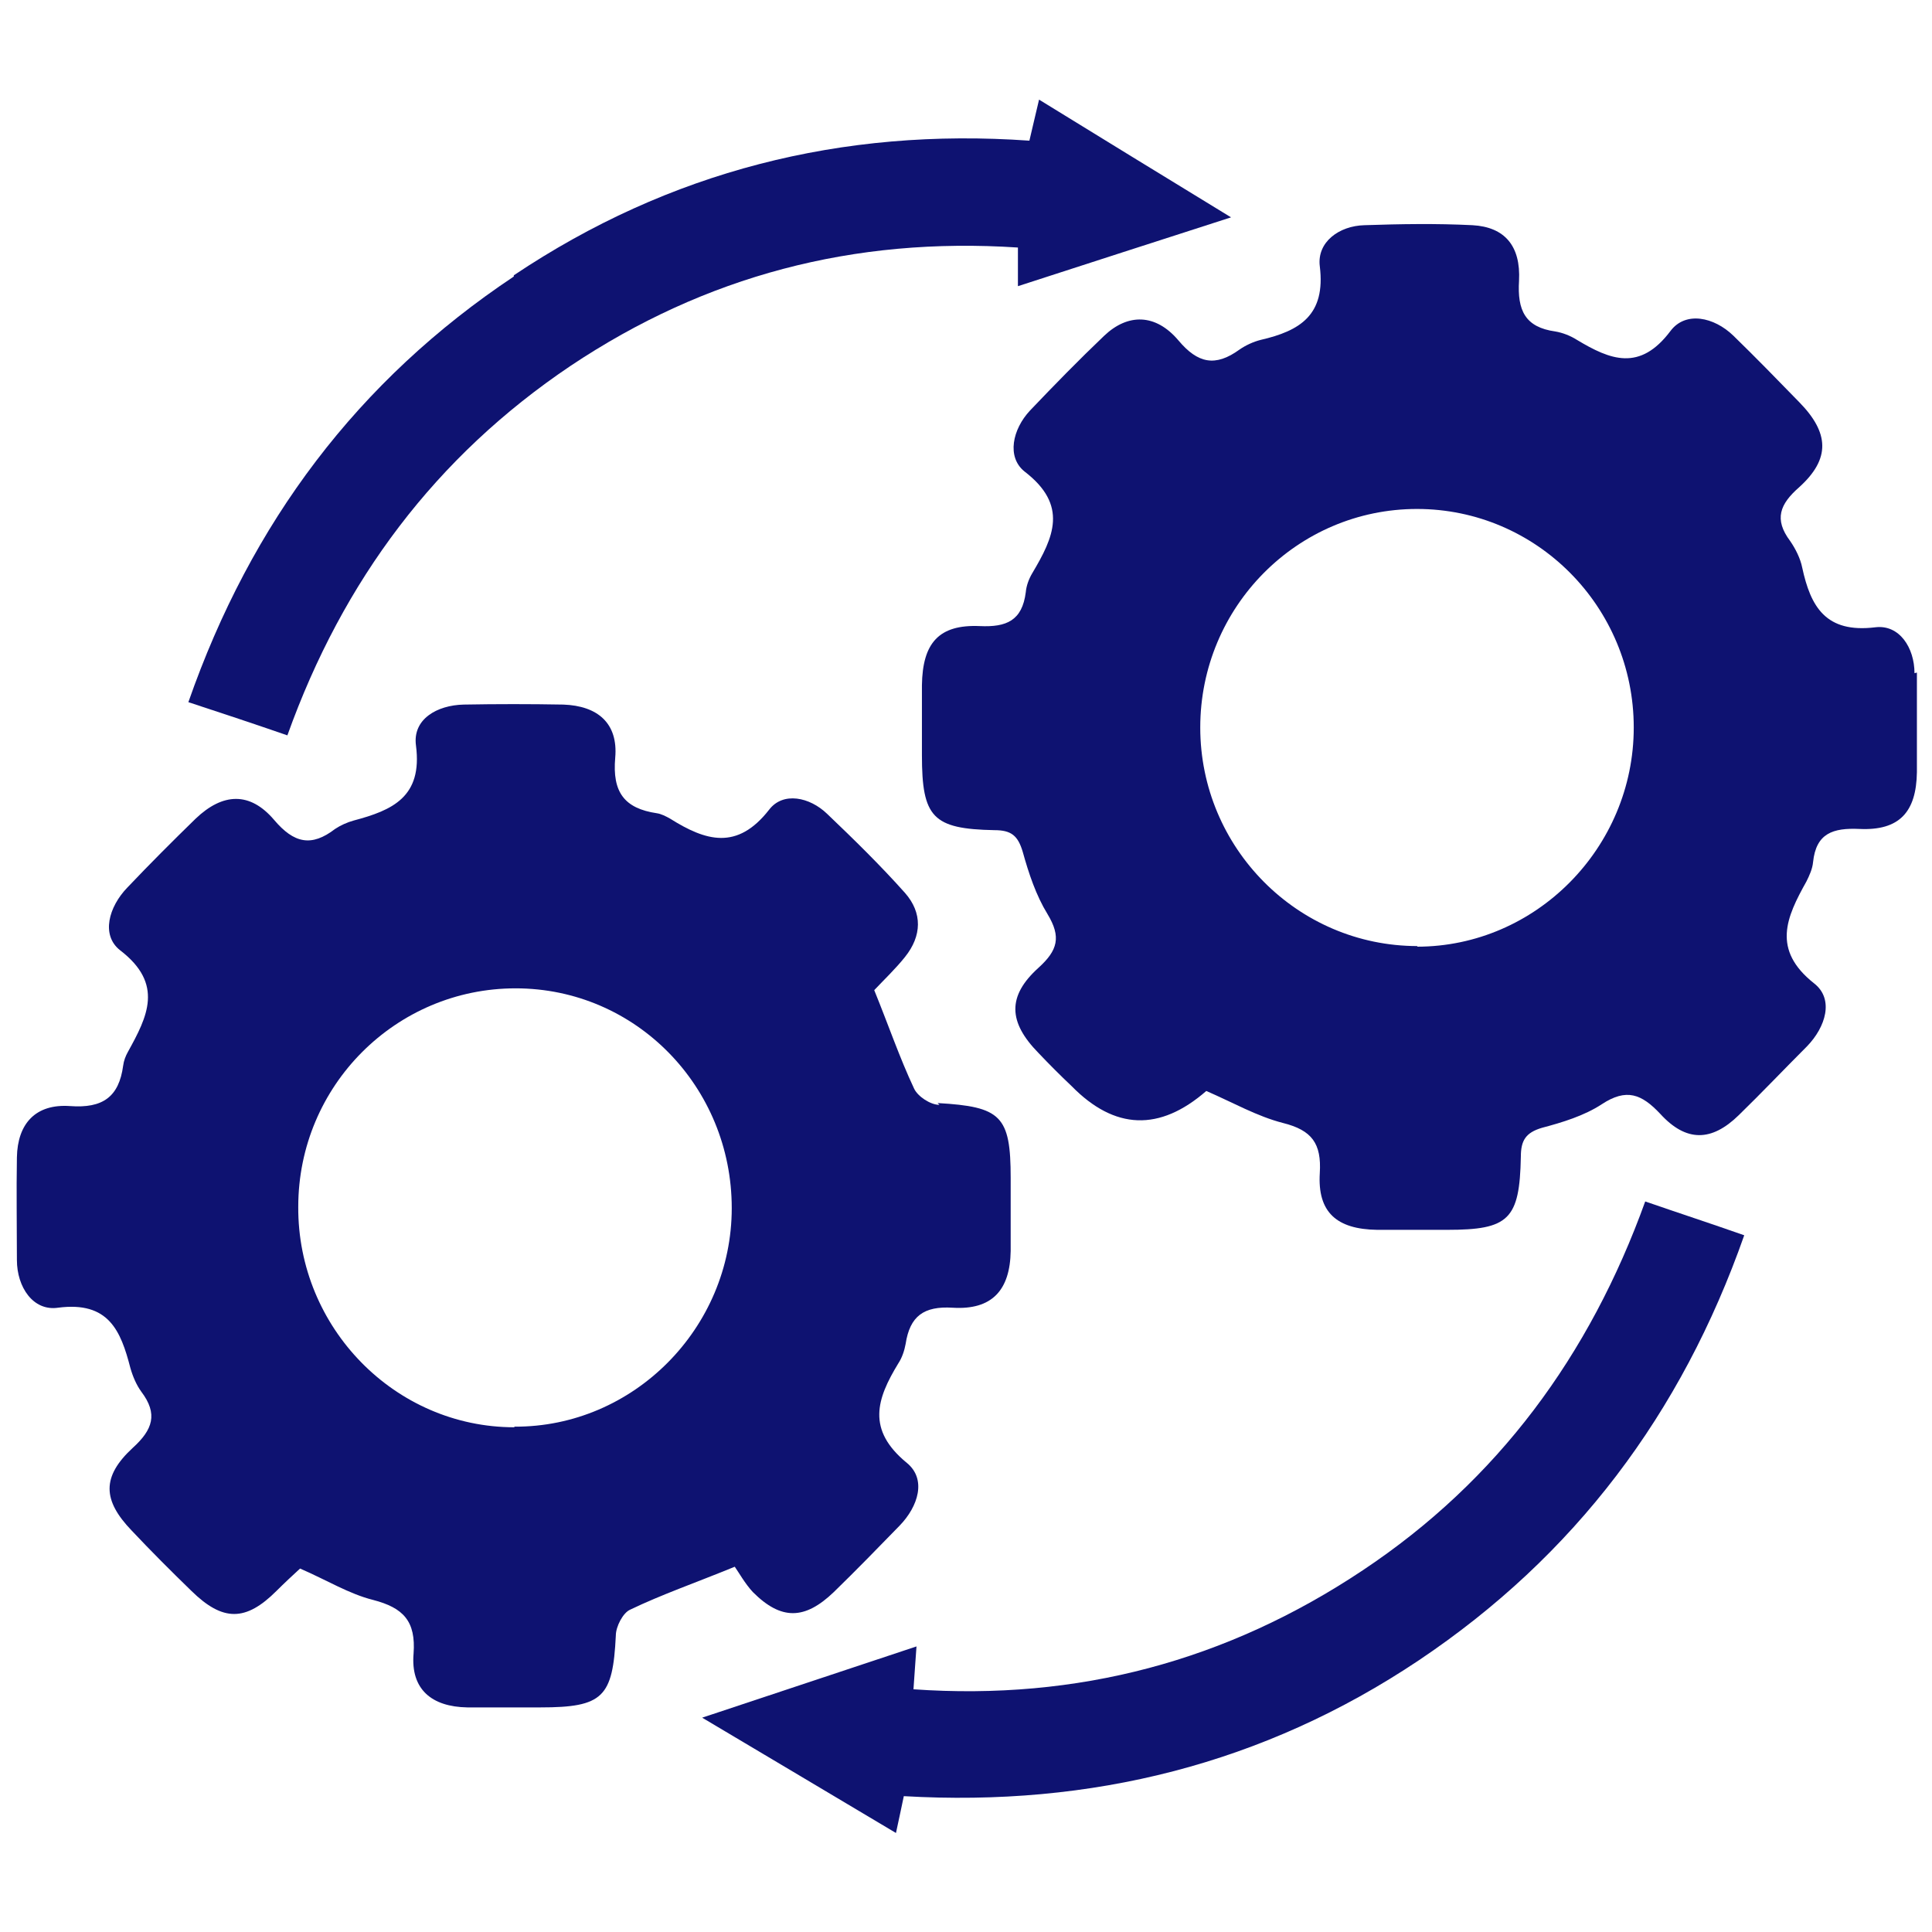
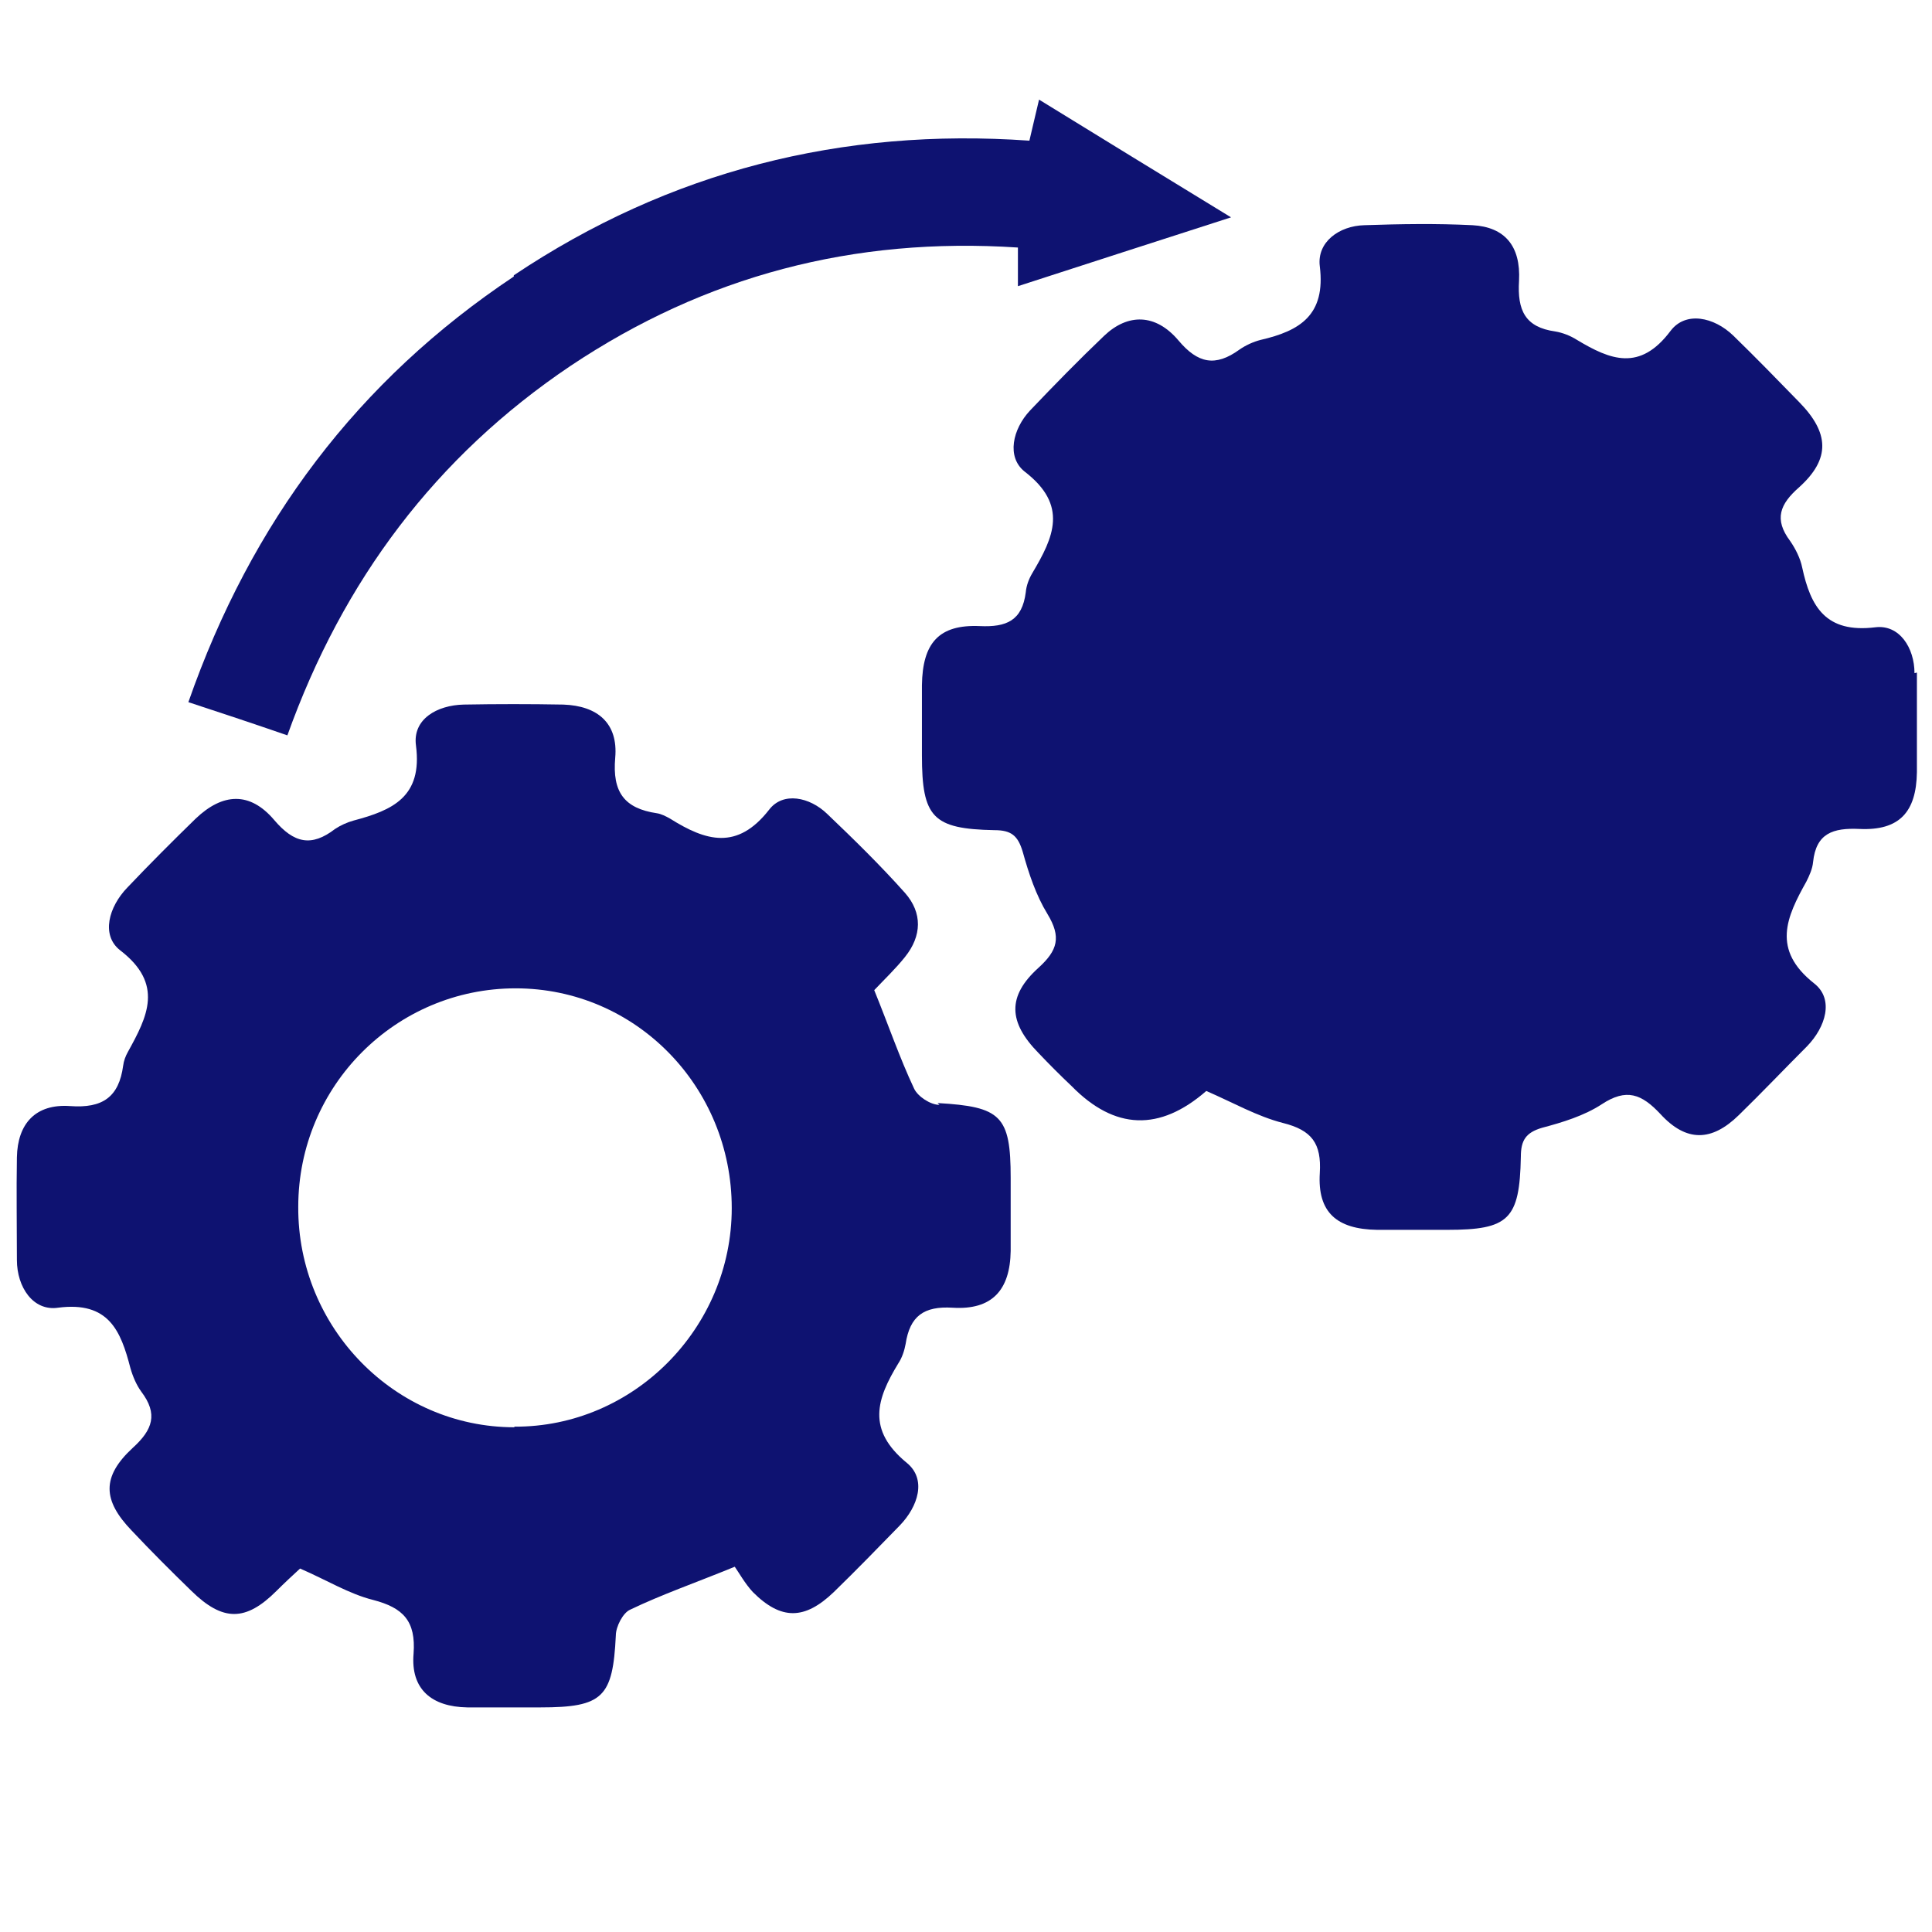
<svg xmlns="http://www.w3.org/2000/svg" id="Layer_1" data-name="Layer 1" viewBox="0 0 32 32">
  <defs>
    <style>
      .cls-1 {
        fill: #0e1271;
        stroke-width: 0px;
      }
    </style>
  </defs>
  <path class="cls-1" d="M8.51,4.56c2.57-1.72,5.43-2.45,8.54-2.23.05-.22.1-.42.16-.68,1.04.64,2.05,1.26,3.18,1.95-1.24.4-2.36.76-3.53,1.14v-.64c-2.72-.18-5.18.47-7.41,1.96-2.23,1.5-3.77,3.55-4.69,6.12-.55-.19-1.06-.36-1.64-.55,1.04-2.98,2.81-5.33,5.39-7.05Z" />
-   <path class="cls-1" d="M23.5,27.5c-2.57,1.72-5.43,2.43-8.53,2.25-.04.2-.08.37-.13.61-1.06-.63-2.08-1.24-3.21-1.91,1.24-.41,2.37-.79,3.55-1.18-.02.26-.03.44-.05.71,2.72.19,5.19-.47,7.44-1.97,2.24-1.49,3.76-3.56,4.68-6.11.55.19,1.07.36,1.64.56-1.04,2.96-2.81,5.31-5.39,7.04Z" />
-   <path class="cls-1" d="M31.71,11.15c0-.42-.25-.81-.65-.76-.82.1-1.07-.34-1.21-.99-.03-.15-.11-.31-.2-.44-.27-.36-.17-.61.15-.89.52-.47.5-.9,0-1.41-.36-.37-.72-.74-1.09-1.1-.32-.31-.79-.41-1.04-.08-.51.68-1,.48-1.55.15-.11-.07-.24-.12-.36-.14-.5-.07-.63-.35-.6-.84.03-.58-.24-.89-.77-.92-.6-.03-1.2-.02-1.79,0-.42.01-.79.28-.74.68.1.81-.33,1.07-.98,1.22-.12.03-.25.09-.35.16-.4.29-.69.23-1.01-.15-.38-.45-.84-.45-1.23-.08-.42.4-.83.82-1.23,1.24-.29.31-.39.77-.09,1.01.73.56.48,1.09.13,1.68-.06.1-.1.21-.11.32-.06.47-.32.58-.76.56-.68-.03-.95.28-.96.98,0,.39,0,.78,0,1.16,0,1.03.18,1.22,1.2,1.24.28,0,.39.09.47.36.1.36.22.72.41,1.03.23.38.17.6-.15.89-.52.47-.5.9,0,1.41.18.19.36.37.55.55q1.07,1.09,2.23.08c.44.19.84.42,1.27.53.48.12.64.34.61.83-.04.65.28.93.95.94.39,0,.78,0,1.16,0,1.02,0,1.2-.17,1.22-1.21,0-.27.08-.4.35-.48.34-.09.7-.2.99-.39.41-.27.66-.17.97.16.43.47.85.46,1.3.02.38-.37.75-.76,1.13-1.14.31-.32.45-.78.12-1.04-.71-.56-.46-1.1-.13-1.69.05-.1.1-.21.11-.32.05-.48.33-.57.77-.55.66.03.94-.28.95-.94,0-.55,0-1.1,0-1.65ZM23.48,15.67c-1.99,0-3.6-1.63-3.6-3.62,0-2,1.61-3.62,3.59-3.62,1.98,0,3.59,1.62,3.59,3.62,0,1.99-1.62,3.63-3.59,3.63Z" />
+   <path class="cls-1" d="M31.71,11.15c0-.42-.25-.81-.65-.76-.82.1-1.07-.34-1.21-.99-.03-.15-.11-.31-.2-.44-.27-.36-.17-.61.15-.89.52-.47.5-.9,0-1.41-.36-.37-.72-.74-1.09-1.1-.32-.31-.79-.41-1.04-.08-.51.68-1,.48-1.55.15-.11-.07-.24-.12-.36-.14-.5-.07-.63-.35-.6-.84.03-.58-.24-.89-.77-.92-.6-.03-1.2-.02-1.79,0-.42.01-.79.28-.74.68.1.81-.33,1.07-.98,1.22-.12.03-.25.09-.35.16-.4.29-.69.23-1.01-.15-.38-.45-.84-.45-1.23-.08-.42.4-.83.82-1.23,1.24-.29.31-.39.77-.09,1.01.73.56.48,1.09.13,1.68-.06.1-.1.21-.11.32-.06.47-.32.58-.76.56-.68-.03-.95.28-.96.98,0,.39,0,.78,0,1.16,0,1.03.18,1.22,1.2,1.24.28,0,.39.09.47.36.1.36.22.72.41,1.03.23.38.17.6-.15.89-.52.47-.5.9,0,1.41.18.19.36.37.55.55q1.07,1.09,2.23.08c.44.19.84.42,1.27.53.48.12.64.34.61.83-.04.65.28.93.95.94.39,0,.78,0,1.16,0,1.02,0,1.2-.17,1.22-1.21,0-.27.08-.4.35-.48.34-.09.7-.2.99-.39.41-.27.66-.17.97.16.43.47.85.46,1.3.02.38-.37.75-.76,1.13-1.14.31-.32.45-.78.12-1.04-.71-.56-.46-1.1-.13-1.69.05-.1.1-.21.11-.32.05-.48.33-.57.77-.55.66.03.94-.28.95-.94,0-.55,0-1.1,0-1.65ZM23.48,15.67Z" />
  <path class="cls-1" d="M15.56,18.3c-.15,0-.36-.14-.42-.27-.24-.51-.42-1.04-.66-1.63.16-.17.35-.35.51-.55.28-.35.29-.73,0-1.06-.41-.46-.85-.89-1.29-1.31-.29-.28-.73-.37-.96-.07-.53.68-1.05.52-1.64.15-.07-.04-.15-.08-.22-.09-.54-.08-.74-.35-.69-.92.05-.57-.29-.86-.86-.88-.55-.01-1.1-.01-1.65,0-.44.01-.85.24-.79.68.11.85-.39,1.07-1.03,1.24-.11.03-.22.08-.31.14-.39.3-.68.24-1.01-.15-.4-.47-.85-.45-1.3-.02-.38.37-.76.75-1.13,1.14-.31.32-.44.79-.12,1.04.73.56.45,1.1.13,1.68-.04.07-.07.15-.08.23-.07.52-.34.71-.88.67-.57-.04-.87.29-.88.85-.01.57,0,1.13,0,1.7,0,.45.27.85.68.79.84-.11,1.04.38,1.2,1,.04.14.1.28.18.39.28.37.19.63-.14.93-.52.48-.5.87-.02,1.37.32.34.65.67.99,1,.52.51.9.51,1.41,0,.13-.13.27-.26.39-.37.44.19.81.42,1.21.52.5.13.71.35.67.89-.05.59.3.88.89.89.4,0,.81,0,1.21,0,1.04,0,1.2-.17,1.25-1.19,0-.15.12-.38.24-.43.52-.25,1.07-.44,1.73-.71.07.1.17.28.3.42.47.47.86.46,1.34,0,.37-.36.73-.73,1.09-1.1.31-.32.45-.77.12-1.04-.67-.55-.5-1.06-.14-1.65.06-.09.1-.21.12-.32.07-.46.3-.63.78-.6.65.04.95-.29.96-.94,0-.4,0-.81,0-1.21,0-1.03-.16-1.18-1.21-1.24ZM8.52,23.64c-1.98,0-3.59-1.65-3.58-3.65,0-2.01,1.62-3.62,3.6-3.62,1.99,0,3.58,1.63,3.58,3.64,0,1.99-1.63,3.63-3.6,3.62Z" />
</svg>